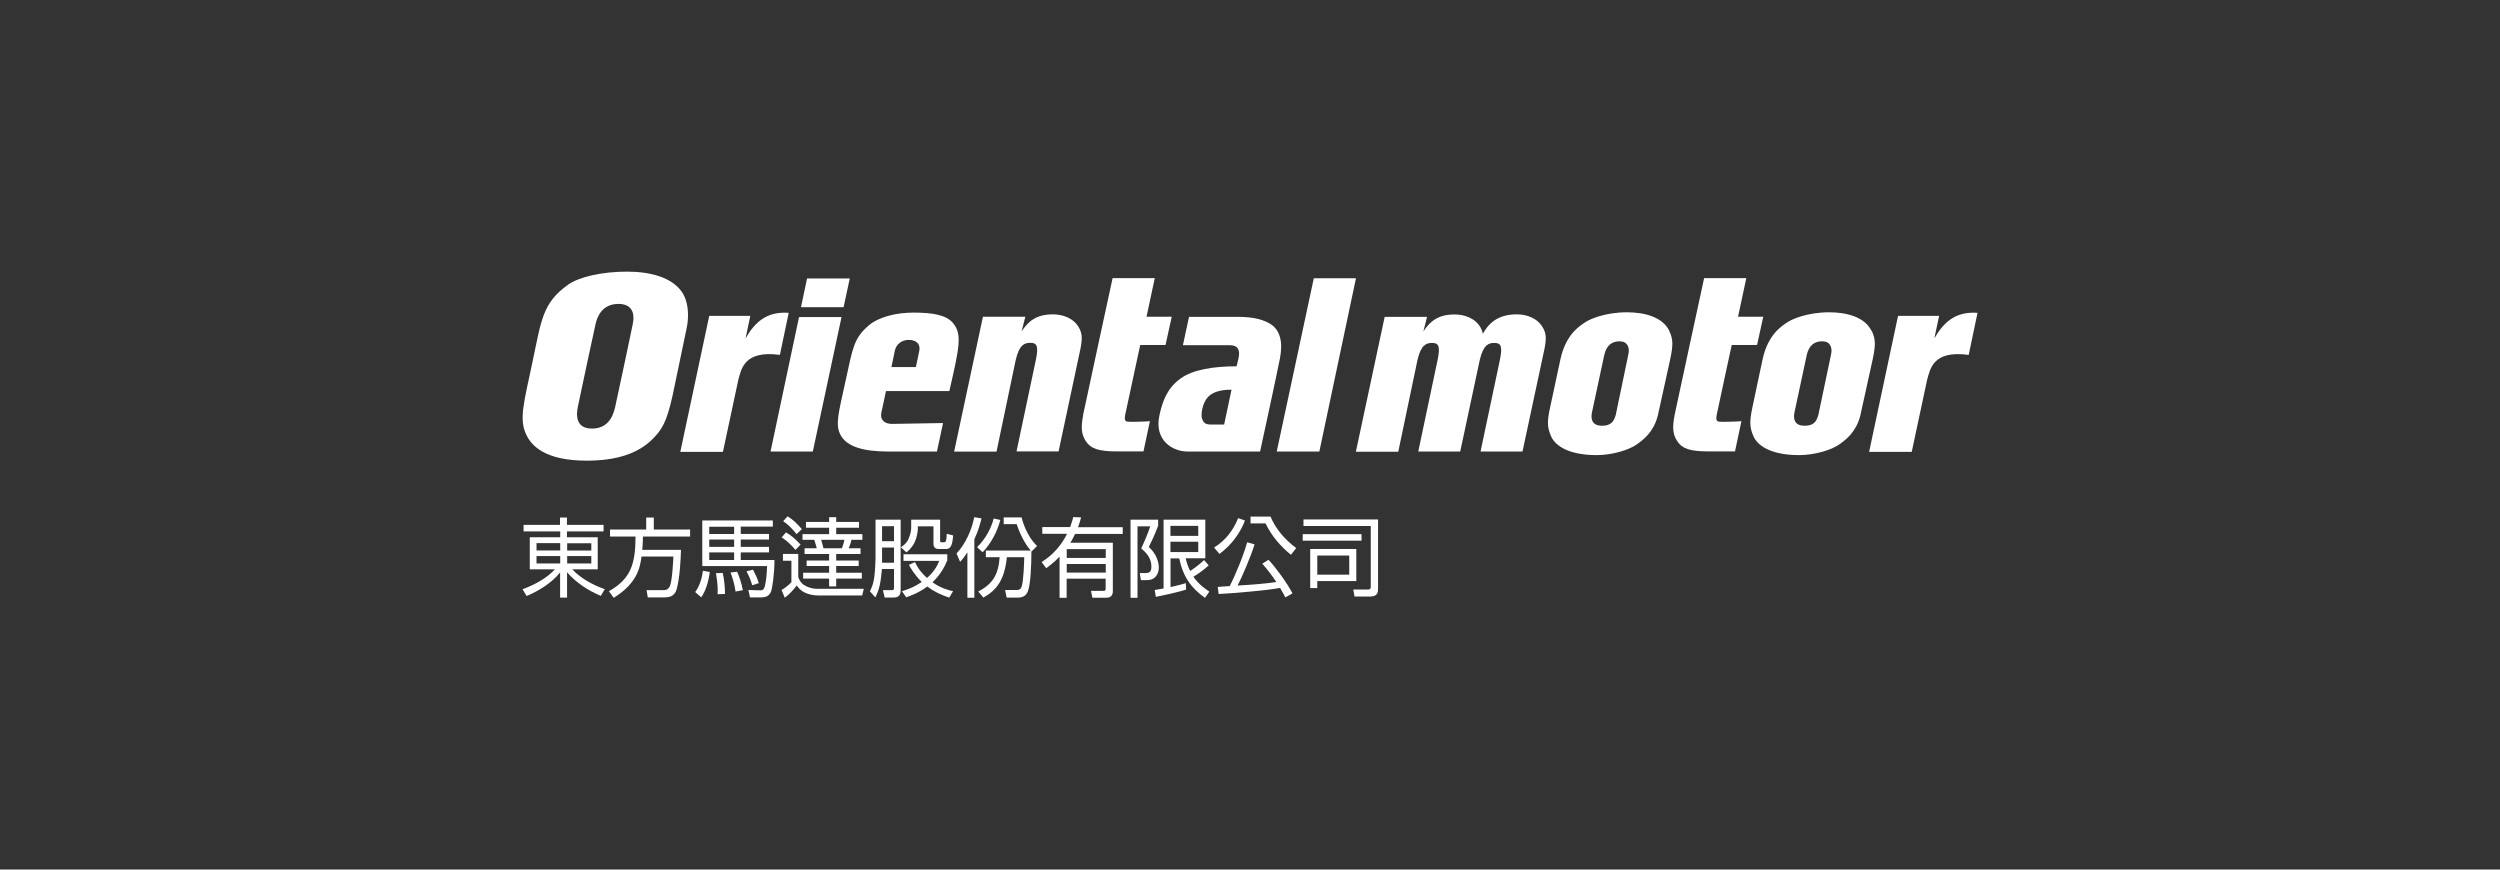
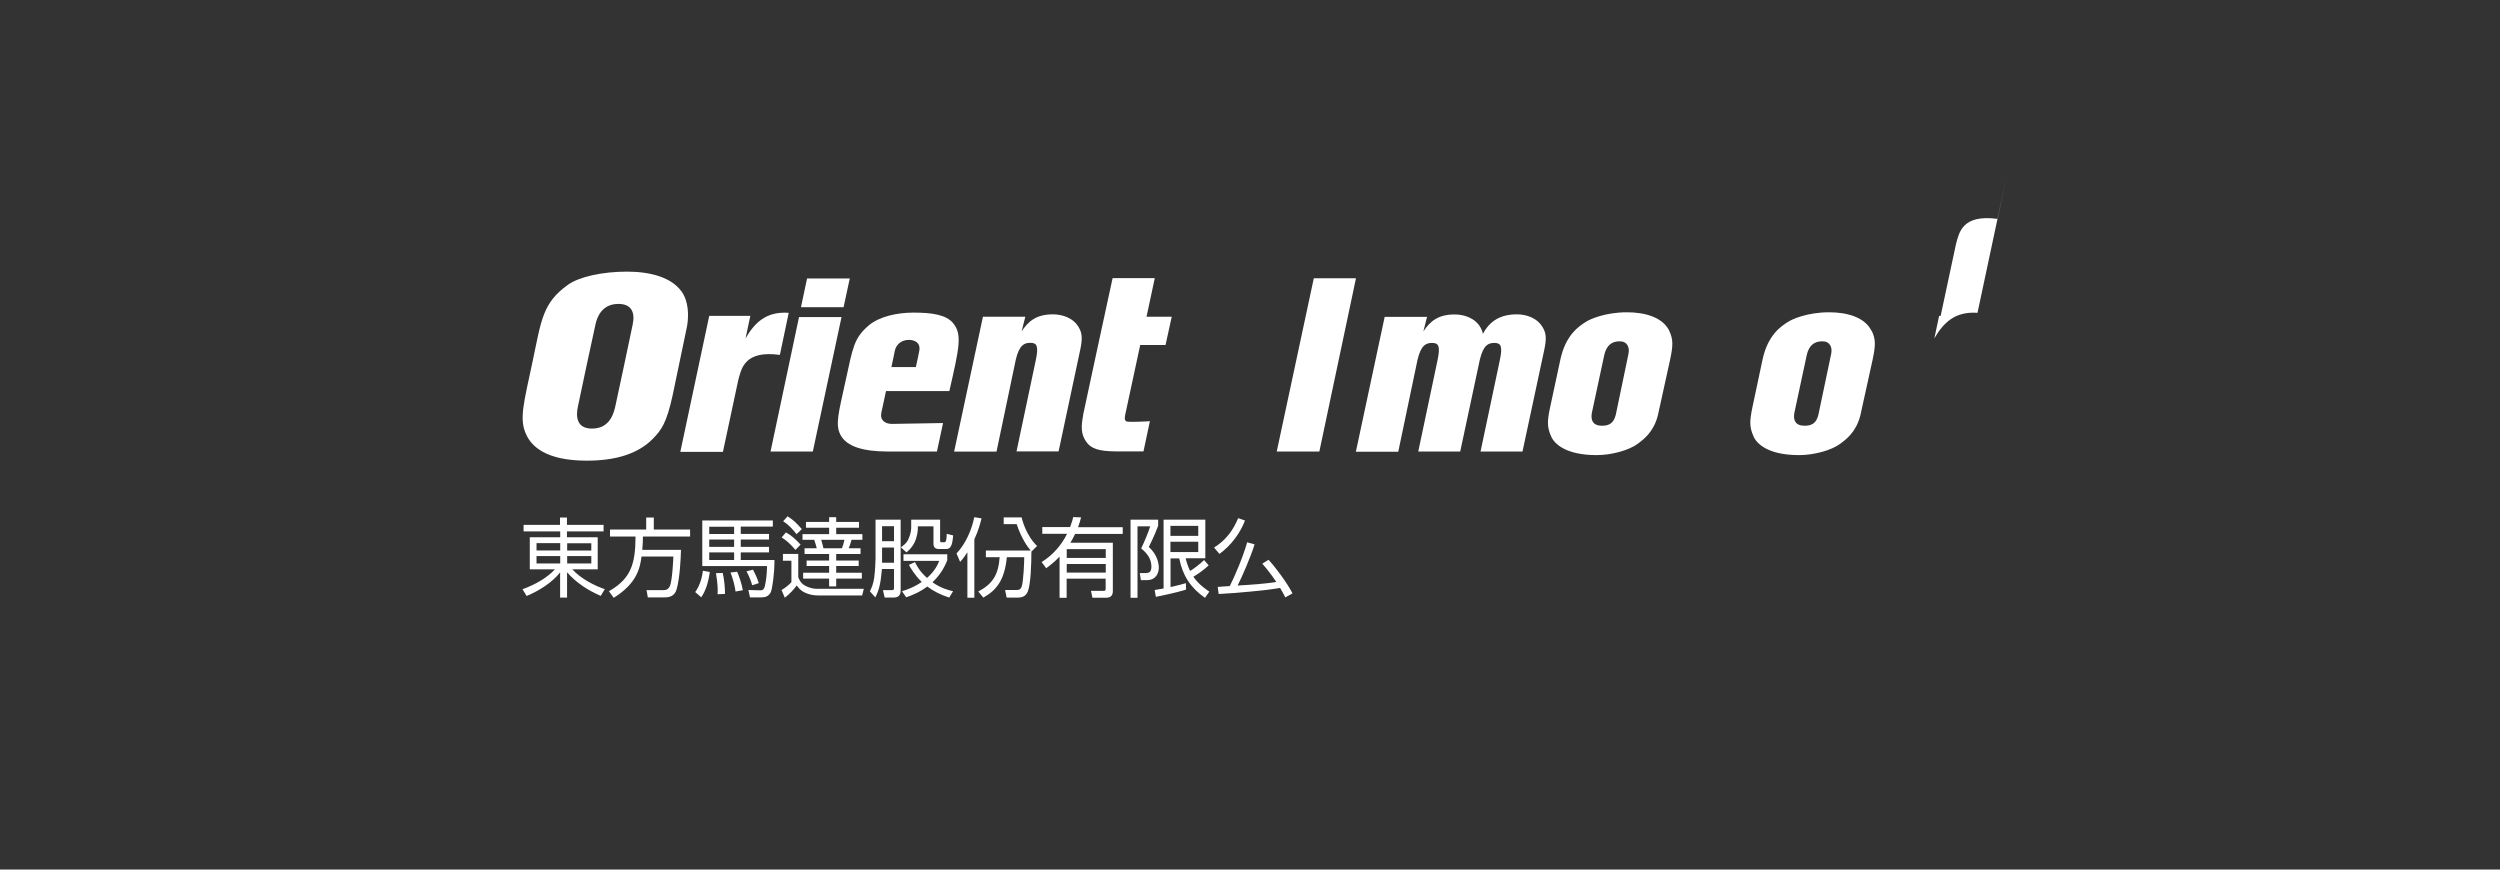
<svg xmlns="http://www.w3.org/2000/svg" id="_圖層_1" data-name="圖層 1" viewBox="0 0 230 80">
  <rect x="0" y="0" width="230" height="80" fill="#333333" stroke="none" />
  <defs>
    <style>
      .cls-1 {
        fill: #fff;
        stroke-width: 0px;
      }
    </style>
  </defs>
  <g>
    <path class="cls-1" d="m153.57,30.44c.38.79.35,1.36.09,2.61l-1.14,5.18c-.4,1.56-1.36,2.23-1.84,2.59-.79.6-2.41,1.05-3.78,1.05-2.87,0-3.9-1.05-4.19-1.71-.39-.87-.37-1.43-.1-2.68l.95-4.43c.51-2.33,1.79-3.07,2.29-3.41.38-.26,1.8-.91,3.83-.91,1.62,0,3.27.43,3.9,1.71Zm-4.55.96c-.73,0-1.23.37-1.43,1.27l-1.14,5.32c-.12.66.09,1.18.94,1.18s1.1-.43,1.26-1l1.16-5.57c.15-.64-.1-1.2-.8-1.2Z" />
    <path class="cls-1" d="m172.2,30.44c.38.79.35,1.36.09,2.61l-1.14,5.18c-.4,1.56-1.36,2.23-1.84,2.59-.79.6-2.41,1.05-3.79,1.05-2.87,0-3.9-1.05-4.19-1.71-.39-.87-.37-1.43-.11-2.68l.94-4.43c.51-2.33,1.79-3.07,2.29-3.41.39-.26,1.8-.91,3.83-.91,1.62,0,3.27.43,3.9,1.71Zm-4.55.96c-.73,0-1.23.37-1.43,1.27l-1.14,5.32c-.12.66.09,1.18.95,1.18s1.1-.43,1.26-1l1.17-5.57c.15-.64-.1-1.2-.8-1.2Z" />
    <path class="cls-1" d="m72.56,28.78c-2.08-.15-3.14.92-3.97,2.35l.44-2.07h-3.78l-2.66,12.51h3.92l1.41-6.6c.29-1.07.57-2.76,3.83-2.32l.81-3.86Z" />
    <polygon class="cls-1" points="73.51 29.17 70.89 41.54 74.78 41.54 77.42 29.17 73.51 29.17" />
    <path class="cls-1" d="m87.69,29.74c.86,1.02.55,2.3-.35,6.24h-5.83c-.42,1.95-.31,1.49-.42,1.95-.16.71.31,1.07.97,1.07l4.7-.08-.56,2.62h-4.56c-2.16-.01-3.74-.42-4.32-1.54-.49-.96-.18-1.96.48-4.99.66-3.02.75-3.88,2.1-5.05.96-.83,2.61-1.2,4.13-1.2,1.75,0,3.02.2,3.67.98Zm-4.08,1.53c-.67,0-1.15.41-1.28.97-.07.3-.18.93-.32,1.53h2.25c.15-.66.26-1.22.31-1.48.15-.75-.41-1.02-.95-1.02Z" />
    <path class="cls-1" d="m99.26,30.14c-.5-.9-1.53-1.22-2.39-1.22-1.53,0-2.26.63-2.88,1.56l.34-1.34h-3.9l-2.65,12.41h3.9l1.77-8.45c.33-1.41.82-1.56,1.35-1.56.6,0,.76.31.5,1.56-.28,1.35-1.78,8.43-1.78,8.43h3.87s1.72-8.07,2.01-9.44c.19-.94.16-1.43-.14-1.95Z" />
    <path class="cls-1" d="m141.94,30.14c-.5-.9-1.53-1.22-2.39-1.22-1.52,0-2.5.62-3.12,1.79-.04-.2-.11-.38-.21-.56-.5-.9-1.53-1.22-2.39-1.22-1.53,0-2.26.63-2.88,1.56l.34-1.34h-3.9l-2.65,12.41h3.9l1.77-8.45c.33-1.41.82-1.56,1.35-1.56.6,0,.76.31.5,1.56-.28,1.35-1.78,8.43-1.78,8.43h3.86s1.26-5.92,1.8-8.43c.33-1.41.82-1.56,1.35-1.56.6,0,.76.31.5,1.56-.28,1.35-1.78,8.43-1.78,8.43h3.86s1.72-8.07,2.02-9.44c.19-.94.16-1.43-.14-1.95Z" />
    <path class="cls-1" d="m62.9,27.15c.53.96.43,2.35.27,3.05l-1.29,6.18c-.56,2.55-1.03,3.18-1.82,3.99-1.39,1.41-3.46,2.01-6.08,2.01-3.87,0-5.1-1.4-5.56-2.38-.68-1.43-.25-2.84.58-6.75.8-3.77.9-5.39,3.28-7.07,1.01-.71,3.12-1.19,5.4-1.19,1.99,0,4.29.45,5.23,2.15Zm-6.01.81c-1.54,0-1.97,1.26-2.1,1.86-.24,1.07-1.46,6.76-1.63,7.62-.16.76-.19,1.99,1.3,1.99,1.32,0,1.89-.9,2.13-1.96.25-1.08,1.37-6.46,1.62-7.63.24-1.14-.15-1.88-1.31-1.88Z" />
    <path class="cls-1" d="m99.65,38.21c-.2,1.04-.2,1.72.26,2.4.44.65,1.11.92,2.88.92h2.41s.59-2.78.59-2.78c-.47.04-1.9.09-2.13.03-.31-.09-.13-.65-.09-.86.28-1.31,1.33-6.18,1.33-6.18h2.33s.57-2.6.57-2.6h-2.32l.76-3.55h-3.88s-2.62,12.09-2.72,12.61Z" />
-     <path class="cls-1" d="m154.06,38.21c-.2,1.04-.2,1.72.26,2.4.44.65,1.11.92,2.88.92h2.42s.59-2.78.59-2.78c-.47.04-1.9.09-2.13.03-.31-.09-.13-.65-.09-.86.27-1.31,1.33-6.18,1.33-6.18h2.33s.57-2.6.57-2.6h-2.32l.76-3.55h-3.88s-2.62,12.09-2.72,12.61Z" />
-     <path class="cls-1" d="m108.83,31.75l.56-2.6h4.39c1.28,0,2.17.15,2.97.58,1.04.56,1.29,1.73,1.01,3.22-.23,1.21-1.83,8.59-1.83,8.59h-6.66c-1.46,0-3.08-1.09-2.61-3.29.29-1.37.73-2.55,1.97-3.44,1.1-.79,2.97-1.11,5.13-1.11,0,0,.04-.07.19-.77.16-.76-.09-1.17-.79-1.17h-4.33Zm1.74,6.7c.16.54.4.61.94.61h1.11s.68-3.21.68-3.21c-1.2,0-1.81.31-2.15.66-.57.59-.66,1.65-.58,1.94Z" />
    <polygon class="cls-1" points="120.87 25.6 117.46 41.54 121.38 41.54 124.75 25.6 120.87 25.6" />
-     <path class="cls-1" d="m181.93,28.78c-2.08-.15-3.14.92-3.97,2.35l.44-2.07h-3.78l-2.66,12.51h3.92l1.41-6.6c.29-1.07.57-2.76,3.83-2.32l.81-3.86Z" />
+     <path class="cls-1" d="m181.93,28.78c-2.08-.15-3.14.92-3.97,2.35l.44-2.07h-3.78h3.92l1.41-6.6c.29-1.07.57-2.76,3.83-2.32l.81-3.86Z" />
    <polygon class="cls-1" points="74.25 25.62 73.69 28.26 77.61 28.26 78.18 25.62 74.25 25.62" />
  </g>
  <g>
    <path class="cls-1" d="m52.18,51.16h2.22v.68h-2.22v-.68Zm0-1.18h2.22v.67h-2.22v-.67Zm-2.82,1.18h2.18v.68h-2.18v-.68Zm-1.19-2.87v.6h3.37v.54h-2.8v2.95h2.31c-.75.81-1.83,1.41-2.98,1.83l.38.62c1.18-.49,2.37-1.26,3.08-2.17v2.32h.64v-2.33c.84.96,1.92,1.67,3.1,2.17l.37-.62c-.89-.29-2.18-.94-2.99-1.82h2.34v-2.95h-2.83v-.54h3.37v-.6h-3.37v-.68h-.64v.68h-3.37Zm1.19,1.68h2.18v.67h-2.18v-.67Z" />
    <path class="cls-1" d="m62.65,50.57c-.02.77-.09,2.54-.4,3.65-.2.7-.78.74-1.14.74h-1.51l-.12-.67h1.55c.17,0,.42,0,.6-.37.23-.52.32-2.61.32-2.72h-2.93c-.13,1-.39,2.46-2.56,3.8l-.44-.61c1.99-1.13,2.44-2.45,2.45-5.03h-2.35v-.64h3.33v-1.11h.7v1.11h3.34v.64h-4.34c0,.36-.02.76-.06,1.23h3.57" />
    <path class="cls-1" d="m69.81,53.65c-.14-.44-.3-.8-.53-1.24l-.6.15c.3.57.43.95.52,1.28l.61-.19m-1.47.65c-.1-.61-.36-1.33-.52-1.7l-.61.07c.21.56.39,1.18.46,1.75l.67-.12Zm-1.64.33c0-.61-.07-1.32-.21-1.92l-.62.02c.17,1.04.17,1.5.15,1.94l.68-.03Zm-2.19.32c.41-.56.68-1.45.79-2.33l-.63-.11c-.06.42-.2,1.26-.71,1.96l.55.48Zm.74-4.13h2.29v.7h-2.29v-.7Zm0-2.36h2.29v.67h-2.29v-.67Zm5.85-.58h-6.49v4.2h5.96c-.02.78-.09,1.38-.21,1.87-.06.23-.17.37-.41.36l-1.1-.03.15.68h1.04c.37,0,.71-.1.89-.52.11-.28.33-1.64.32-2.92h-3.1v-.7h2.6v-.51h-2.6v-.67h2.6v-.52h-2.6v-.67h2.95v-.58Zm-5.85,1.76h2.29v.67h-2.29v-.67Z" />
    <path class="cls-1" d="m72.03,50.96v.63h.78v1.97c-.23.25-.57.53-.91.72l.3.71c.51-.39.83-.77,1.1-1.13.13.18.32.46.77.67.37.17.77.25,1.18.25h4.07l.15-.61h-4.26c-.21,0-.59,0-1.14-.29-.41-.22-.55-.57-.63-.79v-2.13h-1.42m1.64-.85c-.52-.56-.85-.84-1.35-1.13l-.4.46c.49.3.9.71,1.27,1.15l.47-.48Zm.11-1.43c-.5-.58-.82-.87-1.31-1.18l-.41.45c.48.31.88.74,1.23,1.19l.49-.46Zm2.51-1.1v.44h-2.13v.53h2.13v.59h-2.45v.52h1.08c.16.48.2.64.23.78h-1.12v.53h2.26v.6h-2.07v.5h2.07v.62h-2.39v.54h2.39v.72h.65v-.72h2.36v-.54h-2.36v-.62h2.07v-.5h-2.07v-.6h2.24v-.53h-1.09c.14-.32.24-.7.26-.78h1v-.52h-2.41v-.59h2.1v-.53h-2.1v-.44h-.65Zm-.52,2.86c-.07-.3-.12-.47-.21-.78h2.14c-.05.24-.13.53-.23.78h-1.7Z" />
    <path class="cls-1" d="m83.83,47.81v.79c0,.35-.17.83-.29,1.07-.16.33-.46.54-.66.68l.51.47c.2-.17.5-.42.74-.9.26-.52.31-1.12.31-1.25v-.25h1.44v1.65c0,.2.12.44.47.44h.7c.42,0,.57-.36.64-1.25l-.59-.15c0,.17-.02.5-.07.64-.05.13-.12.14-.18.14h-.23c-.13,0-.13-.09-.13-.17v-1.91h-2.67m3.86,6.58c-.39-.09-1.12-.27-1.89-.82.85-.81,1.19-1.61,1.36-2.02v-.56h-4.03v.61h3.29c-.11.27-.35.89-1.12,1.57-.67-.58-.96-1.14-1.11-1.46l-.56.26c.17.3.5.9,1.18,1.57-.76.52-1.42.73-1.82.85l.39.56c.46-.16,1.18-.42,1.94-.99.6.45,1.21.75,2.02,1.02l.36-.6Zm-6.53-4.02h1.1v1.4h-1.1v-1.4Zm-.6-2.56v3.56c0,.4-.05,1.21-.12,1.76-.07.59-.27,1.01-.4,1.27l.5.56c.4-.78.49-1.38.61-2.61h1.11v1.72c0,.18-.05.22-.18.22h-.84s.16.68.16.68h.88c.48,0,.59-.36.59-.59v-6.57h-2.31Zm.6.6h1.1v1.38h-1.1v-1.38Z" />
    <path class="cls-1" d="m98.14,51.89h3.59v.79h-3.59v-.79Zm.6-4.33c-.05.21-.1.42-.29.93h-2.56v.62h2.28c-.52,1.06-1.33,1.97-2.34,2.6l.42.57c.25-.19.71-.52,1.23-1.07v3.79h.65v-1.76h3.59v.89c0,.1,0,.23-.17.23h-1.18s.13.63.13.63h1.29c.59,0,.59-.48.59-.63v-4.43h-3.91c.08-.13.23-.36.44-.81h4.38v-.62h-4.11c.12-.32.19-.57.28-.9l-.71-.03Zm-.6,2.96h3.59v.81h-3.59v-.81Z" />
    <path class="cls-1" d="m104.01,47.82v7.18h.64v-6.58h1.17c-.21.67-.6,1.56-.83,2.03.42.36.94.86.94,1.68,0,.52-.25.59-.51.59h-.56s.1.65.1.65h.56c.84,0,1.09-.66,1.09-1.15,0-.36-.12-1.18-.92-1.9.51-1.03.68-1.47.86-1.95v-.56h-2.53m3.66,2.03h2.56v.95h-2.56v-.95Zm3.1,1.68c-.44.43-1.01.84-1.29,1.01-.24-.51-.34-.88-.41-1.17h1.81v-3.55h-3.84v6.33c-.51.09-.6.1-.82.14l.11.63c.13-.02,2.01-.41,2.78-.67l-.02-.59c-.28.08-.71.21-1.41.36v-2.64h.8c.31,1.59,1.06,2.72,2.37,3.63l.4-.57c-.25-.17-.96-.63-1.47-1.37.51-.31.98-.64,1.41-1.05l-.42-.48Zm-3.1-3.14h2.56v.92h-2.56v-.92Z" />
    <path class="cls-1" d="m111.69,50.38c1.13-.71,1.78-1.64,2.22-2.71l.63.22c-.43,1.12-1.23,2.25-2.35,3.07l-.49-.58m3.72-.3c-.33,1.11-1.19,3.07-1.56,3.79,1.19-.07,2.54-.16,3.56-.33-.48-.72-.91-1.25-1.29-1.68l.57-.36c.66.69,1.72,2.14,2.21,3.09l-.66.37c-.13-.25-.27-.52-.48-.87-1.29.24-4.22.48-5.65.56l-.09-.66c.19,0,.25,0,.32-.02.13,0,.67-.04.79-.05.44-.87,1.21-2.64,1.6-4.03l.71.2Z" />
-     <path class="cls-1" d="m119.85,49.74h5.41v-.6h-5.41v.6Zm.07-1.95v.6h6.19v5.59c0,.25-.16.26-.28.26h-1.33s.12.64.12.64h1.45c.71,0,.71-.47.71-.71v-6.38h-6.85Zm.62,2.72v3.59h.65v-.64h3.59v-2.95h-4.24Zm.65.6h2.94v1.76h-2.94v-1.76Z" />
-     <path class="cls-1" d="m116.43,48.15h-1.38s0-.62,0-.62h1.84c.49,1.17,1.35,2.14,2.36,2.89l-.48.62c-.97-.78-1.81-1.77-2.34-2.89" />
-     <path class="cls-1" d="m89.89,50.34c.84-.81,1.32-1.83,1.53-2.64l.61.14c-.29,1.13-.91,2.21-1.63,2.97l-.52-.48" />
    <path class="cls-1" d="m89.64,49.62c.4-.87.56-1.52.66-1.93l-.67-.11c-.22,1.15-.8,2.46-1.63,3.34l.33.77c.25-.25.48-.59.67-.88v4.18h.64v-5.37" />
    <path class="cls-1" d="m93.53,48.22h-1.19s0-.62,0-.62h1.65c.06.26.21.81.55,1.45.35.66.69,1,.87,1.18l-.5.5-.02-.02c0,1.12-.06,3.09-.34,3.73-.1.2-.27.54-.91.54h-1.03l-.14-.7h1.05c.33,0,.41-.15.46-.28.19-.45.25-2.42.25-2.74h-1.6c-.21,2.13-.96,3.04-2.16,3.72l-.47-.56c1.31-.69,1.85-1.52,1.97-3.16h-1.27v-.61h4.13c-.23-.24-.86-1.09-1.3-2.44" />
  </g>
</svg>